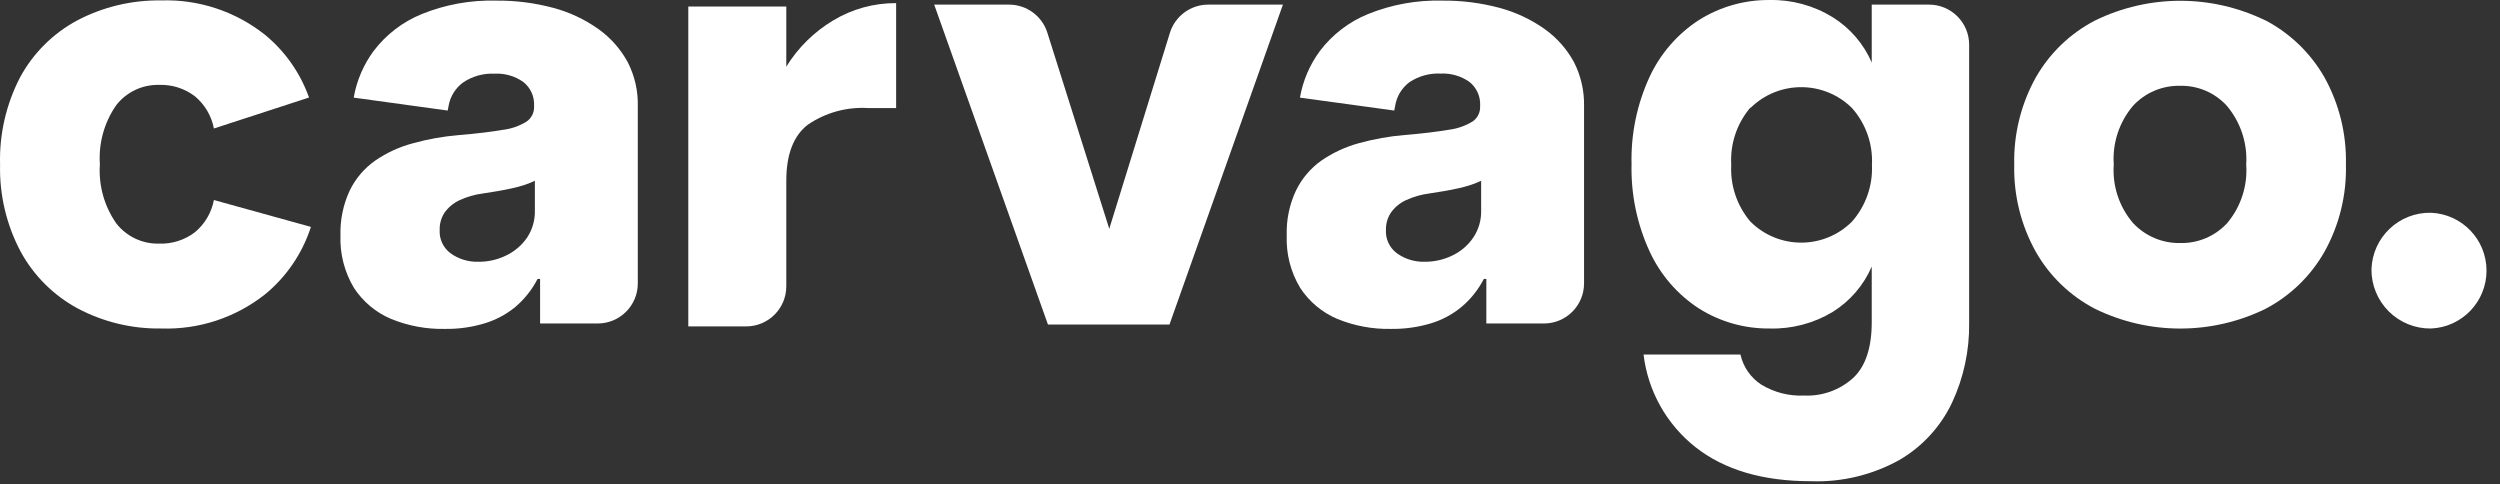
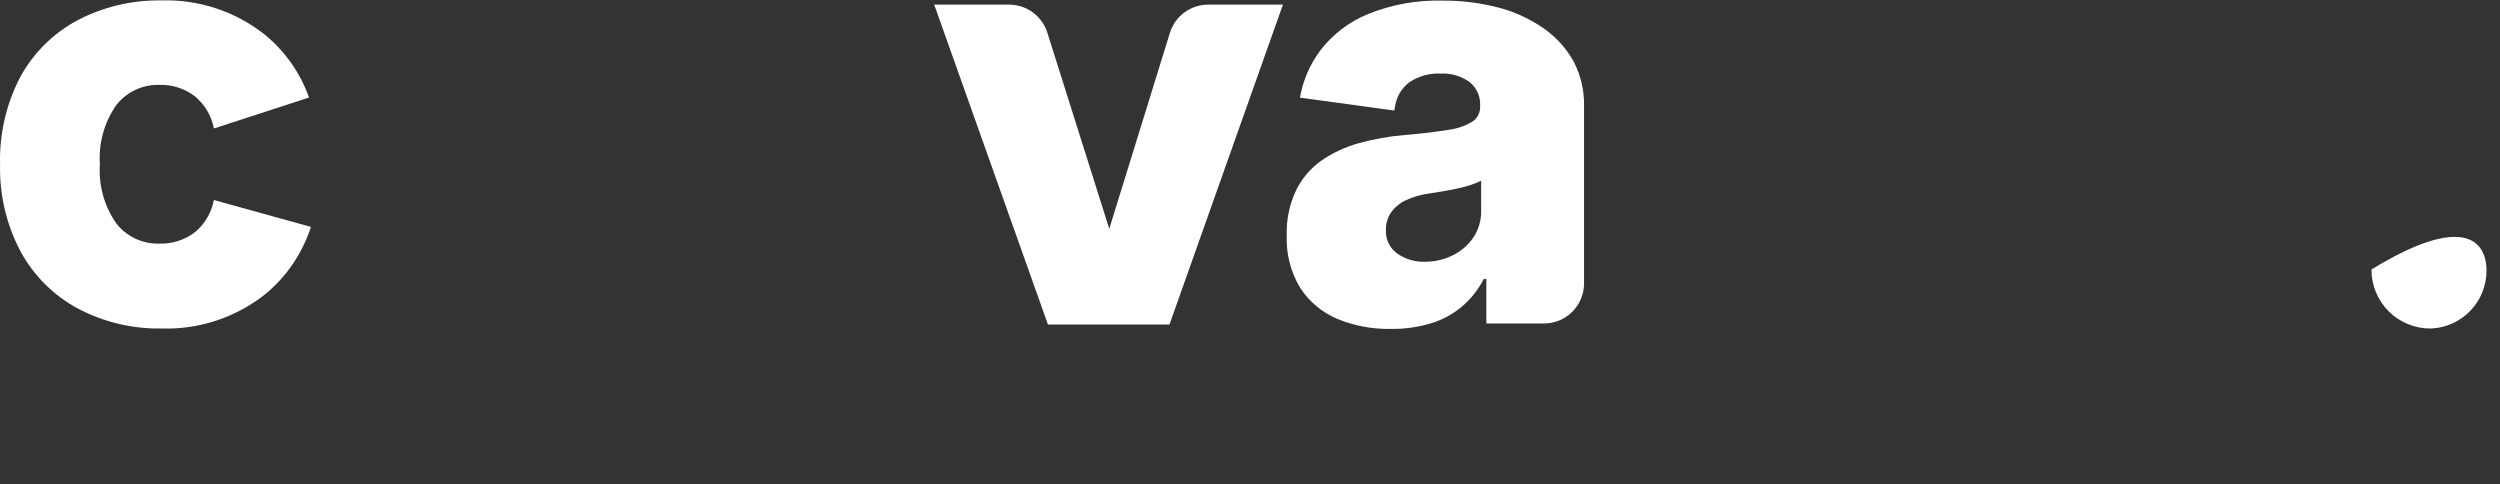
<svg xmlns="http://www.w3.org/2000/svg" width="160px" height="31px" viewBox="0 0 160 31" version="1.1">
  <rect x="0" y="0" width="160" height="31" fill="#333333" stroke="none" />
  <title>carvago</title>
  <defs>
    <linearGradient x1="-1.815%" y1="50.031%" x2="785.113%" y2="50.031%" id="linearGradient-1">
      <stop stop-color="#2E2AB1" offset="0%" />
      <stop stop-color="#1A36D8" offset="100%" />
    </linearGradient>
    <linearGradient x1="-1.815%" y1="50.031%" x2="785.113%" y2="50.031%" id="linearGradient-2">
      <stop stop-color="#FFFFFF" offset="0%" />
      <stop stop-color="#FFFFFF" offset="100%" />
    </linearGradient>
    <linearGradient x1="-333.896%" y1="50%" x2="843.346%" y2="50%" id="linearGradient-3">
      <stop stop-color="#2E2AB1" offset="0%" />
      <stop stop-color="#1A36D8" offset="100%" />
    </linearGradient>
    <linearGradient x1="-333.896%" y1="50%" x2="843.346%" y2="50%" id="linearGradient-4">
      <stop stop-color="#FFFFFF" offset="0%" />
      <stop stop-color="#FFFFFF" offset="100%" />
    </linearGradient>
    <linearGradient x1="-269.511%" y1="50%" x2="432.098%" y2="50%" id="linearGradient-5">
      <stop stop-color="#2E2AB1" offset="0%" />
      <stop stop-color="#1A36D8" offset="100%" />
    </linearGradient>
    <linearGradient x1="-269.511%" y1="50%" x2="432.098%" y2="50%" id="linearGradient-6">
      <stop stop-color="#FFFFFF" offset="0%" />
      <stop stop-color="#FFFFFF" offset="100%" />
    </linearGradient>
    <linearGradient x1="-484.819%" y1="50.095%" x2="239.736%" y2="50.095%" id="linearGradient-7">
      <stop stop-color="#2E2AB1" offset="0%" />
      <stop stop-color="#1A36D8" offset="100%" />
    </linearGradient>
    <linearGradient x1="-484.819%" y1="50.095%" x2="239.736%" y2="50.095%" id="linearGradient-8">
      <stop stop-color="#FFFFFF" offset="0%" />
      <stop stop-color="#FFFFFF" offset="100%" />
    </linearGradient>
    <linearGradient x1="-608.767%" y1="49.969%" x2="128.645%" y2="49.969%" id="linearGradient-9">
      <stop stop-color="#2E2AB1" offset="0%" />
      <stop stop-color="#1A36D8" offset="100%" />
    </linearGradient>
    <linearGradient x1="-608.767%" y1="49.969%" x2="128.645%" y2="49.969%" id="linearGradient-10">
      <stop stop-color="#FFFFFF" offset="0%" />
      <stop stop-color="#FFFFFF" offset="100%" />
    </linearGradient>
    <linearGradient x1="-116.35%" y1="50.005%" x2="706.285%" y2="50.005%" id="linearGradient-11">
      <stop stop-color="#2E2AB1" offset="0%" />
      <stop stop-color="#1A36D8" offset="100%" />
    </linearGradient>
    <linearGradient x1="-116.35%" y1="50.005%" x2="706.285%" y2="50.005%" id="linearGradient-12">
      <stop stop-color="#FFFFFF" offset="0%" />
      <stop stop-color="#FFFFFF" offset="100%" />
    </linearGradient>
    <linearGradient x1="-434.502%" y1="50.006%" x2="388.127%" y2="50.006%" id="linearGradient-13">
      <stop stop-color="#2E2AB1" offset="0%" />
      <stop stop-color="#1A36D8" offset="100%" />
    </linearGradient>
    <linearGradient x1="-434.502%" y1="50.006%" x2="388.127%" y2="50.006%" id="linearGradient-14">
      <stop stop-color="#FFFFFF" offset="0%" />
      <stop stop-color="#FFFFFF" offset="100%" />
    </linearGradient>
    <linearGradient x1="-2066.427%" y1="50.047%" x2="60.455%" y2="50.047%" id="linearGradient-15">
      <stop stop-color="#2E2AB1" offset="0%" />
      <stop stop-color="#1A36D8" offset="100%" />
    </linearGradient>
    <linearGradient x1="-2066.427%" y1="50.047%" x2="60.455%" y2="50.047%" id="linearGradient-16">
      <stop stop-color="#FFFFFF" offset="0%" />
      <stop stop-color="#FFFFFF" offset="100%" />
    </linearGradient>
  </defs>
  <g id="Concept" stroke="none" stroke-width="1" fill="none" fill-rule="evenodd">
    <g id="PPC-Landing-Page-02" transform="translate(-992, -3118)" fill-rule="nonzero">
      <g id="Group-12" transform="translate(282, 2622)">
        <g id="Logos" transform="translate(0, 230)">
          <g id="Group-40" transform="translate(684, 212)">
            <g id="carvago" transform="translate(26, 54)">
              <path d="M19.898,14.521 C19.354,16.215 18.332,17.717 16.955,18.844 C15.07,20.332 12.718,21.105 10.317,21.024 C8.457,21.053 6.619,20.612 4.975,19.741 C3.433,18.91 2.166,17.649 1.326,16.112 C0.414,14.398 -0.04,12.479 0.004,10.538 C-0.05,8.596 0.392,6.671 1.287,4.946 C2.122,3.404 3.391,2.139 4.936,1.31 C6.588,0.441 8.431,-0 10.298,0.027 C12.699,-0.054 15.05,0.719 16.936,2.208 C18.234,3.267 19.217,4.662 19.777,6.242 L13.69,8.223 C13.537,7.418 13.108,6.69 12.478,6.165 C11.817,5.66 11.001,5.401 10.17,5.433 C9.112,5.41 8.105,5.885 7.45,6.716 C6.673,7.823 6.299,9.163 6.392,10.513 C6.299,11.862 6.673,13.203 7.45,14.309 C8.105,15.14 9.112,15.615 10.17,15.592 C11.001,15.624 11.817,15.366 12.478,14.861 C13.108,14.336 13.537,13.608 13.69,12.802" id="Path" fill="url(#linearGradient-2)" />
-               <path d="M53.331,1.303 C54.544,0.573 55.936,0.191 57.352,0.2 L57.352,6.915 L55.55,6.915 C54.185,6.834 52.831,7.208 51.702,7.98 C50.783,8.685 50.323,9.882 50.323,11.571 L50.323,18.324 C50.323,19.741 49.174,20.889 47.758,20.889 L44.051,20.889 L44.051,0.418 L50.323,0.418 L50.323,4.266 C51.073,3.051 52.104,2.035 53.331,1.303 L53.331,1.303 Z" id="Path" fill="url(#linearGradient-4)" />
              <path d="M70.993,14.643 L74.873,2.105 C75.205,1.03 76.198,0.297 77.323,0.296 L82.107,0.296 L74.847,20.768 L67.068,20.768 L59.789,0.296 L64.586,0.296 C65.705,0.298 66.694,1.025 67.03,2.092 L70.993,14.643 Z" id="Path" fill="url(#linearGradient-6)" />
-               <path d="M117.297,1.105 C118.404,1.795 119.274,2.806 119.791,4.003 L119.791,0.296 L123.46,0.296 C124.877,0.296 126.025,1.445 126.025,2.862 L126.025,20.659 C126.051,22.43 125.674,24.185 124.922,25.789 C124.191,27.32 123.016,28.594 121.549,29.445 C119.823,30.401 117.87,30.869 115.899,30.798 C112.82,30.798 110.358,30.071 108.511,28.617 C106.662,27.16 105.467,25.029 105.188,22.692 L111.39,22.692 C111.565,23.483 112.044,24.174 112.724,24.616 C113.547,25.116 114.5,25.36 115.463,25.315 C116.615,25.368 117.742,24.965 118.599,24.192 C119.394,23.448 119.791,22.258 119.791,20.62 L119.791,17.061 C119.274,18.258 118.404,19.269 117.297,19.96 C116.08,20.694 114.677,21.064 113.256,21.024 C111.655,21.04 110.083,20.595 108.729,19.741 C107.352,18.846 106.258,17.578 105.573,16.086 C104.769,14.34 104.375,12.434 104.419,10.513 C104.371,8.585 104.766,6.672 105.573,4.92 C106.262,3.436 107.356,2.175 108.729,1.284 C110.083,0.431 111.655,-0.015 113.256,0.001 C114.681,-0.027 116.084,0.356 117.297,1.105 L117.297,1.105 Z M112.031,6.876 C111.161,7.894 110.72,9.209 110.8,10.545 C110.727,11.872 111.168,13.177 112.031,14.188 C113.826,15.975 116.727,15.975 118.522,14.188 C119.404,13.19 119.864,11.888 119.804,10.558 C119.874,9.22 119.413,7.909 118.522,6.909 C116.722,5.135 113.831,5.135 112.031,6.909 L112.031,6.876 Z" id="Shape" fill="url(#linearGradient-8)" />
-               <path d="M144.989,1.303 C146.571,2.134 147.882,3.4 148.767,4.953 C149.712,6.657 150.185,8.583 150.139,10.532 C150.189,12.481 149.715,14.408 148.767,16.112 C147.884,17.667 146.573,18.936 144.989,19.767 C141.549,21.447 137.527,21.447 134.087,19.767 C132.494,18.942 131.175,17.672 130.29,16.112 C129.341,14.41 128.865,12.486 128.911,10.538 C128.867,8.589 129.343,6.663 130.29,4.959 C131.177,3.402 132.495,2.134 134.087,1.31 C137.527,-0.37 141.549,-0.37 144.989,1.31 L144.989,1.303 Z M136.511,6.774 C135.626,7.818 135.185,9.167 135.28,10.532 C135.184,11.892 135.626,13.234 136.511,14.271 C137.291,15.11 138.392,15.577 139.538,15.554 C140.679,15.58 141.775,15.112 142.546,14.271 C143.419,13.229 143.854,11.888 143.758,10.532 C143.845,9.167 143.401,7.82 142.52,6.774 C141.752,5.929 140.654,5.461 139.512,5.491 C138.374,5.47 137.282,5.937 136.511,6.774 L136.511,6.774 Z" id="Shape" fill="url(#linearGradient-10)" />
-               <path d="M22.637,6.248 C22.825,5.163 23.264,4.138 23.92,3.253 C24.712,2.212 25.768,1.401 26.979,0.906 C28.492,0.291 30.117,-0.004 31.75,0.04 C32.984,0.028 34.214,0.183 35.406,0.502 C36.441,0.777 37.418,1.235 38.292,1.855 C39.075,2.411 39.72,3.14 40.177,3.984 C40.624,4.858 40.845,5.831 40.819,6.812 L40.819,18.138 C40.819,19.555 39.67,20.703 38.253,20.703 L34.566,20.703 L34.566,17.85 L34.405,17.85 C34.054,18.533 33.572,19.14 32.988,19.639 C32.405,20.12 31.731,20.48 31.006,20.697 C30.189,20.943 29.339,21.062 28.486,21.05 C27.3,21.076 26.121,20.858 25.023,20.408 C24.052,19.996 23.226,19.304 22.65,18.42 C22.044,17.407 21.745,16.24 21.79,15.06 C21.762,14.073 21.964,13.094 22.38,12.199 C22.752,11.429 23.315,10.767 24.016,10.276 C24.754,9.769 25.574,9.394 26.44,9.166 C27.394,8.902 28.371,8.728 29.358,8.647 C30.519,8.55 31.455,8.435 32.161,8.313 C32.706,8.251 33.232,8.069 33.7,7.781 C34.013,7.566 34.195,7.205 34.181,6.825 L34.181,6.774 C34.214,6.184 33.958,5.614 33.495,5.248 C32.958,4.868 32.31,4.681 31.654,4.715 C30.95,4.681 30.254,4.872 29.666,5.26 C29.159,5.618 28.816,6.163 28.71,6.774 L28.653,7.075 L22.637,6.248 Z M30.596,16.753 C31.225,16.762 31.847,16.621 32.411,16.342 C32.945,16.083 33.402,15.69 33.738,15.201 C34.072,14.693 34.245,14.096 34.232,13.489 L34.232,11.571 C34.023,11.667 33.809,11.753 33.591,11.828 C33.319,11.916 33.043,11.991 32.763,12.052 C32.468,12.116 32.161,12.18 31.846,12.232 L30.923,12.379 C30.392,12.446 29.875,12.595 29.39,12.822 C29.017,12.999 28.694,13.268 28.454,13.604 C28.238,13.933 28.128,14.32 28.139,14.713 C28.104,15.297 28.364,15.858 28.832,16.208 C29.345,16.577 29.964,16.768 30.596,16.753 L30.596,16.753 Z" id="Shape" fill="url(#linearGradient-12)" />
              <path d="M83.197,6.248 C83.385,5.163 83.825,4.138 84.48,3.253 C85.272,2.212 86.328,1.401 87.539,0.906 C89.052,0.29 90.677,-0.005 92.311,0.04 C93.544,0.028 94.774,0.183 95.966,0.502 C97,0.779 97.977,1.237 98.852,1.855 C99.635,2.411 100.28,3.14 100.738,3.984 C101.182,4.859 101.402,5.831 101.379,6.812 L101.379,18.138 C101.379,19.555 100.23,20.703 98.814,20.703 L95.126,20.703 L95.126,17.85 L94.966,17.85 C94.614,18.534 94.13,19.143 93.542,19.639 C92.962,20.121 92.29,20.481 91.567,20.697 C90.747,20.942 89.895,21.061 89.04,21.05 C87.856,21.076 86.679,20.858 85.583,20.408 C84.612,19.996 83.786,19.304 83.21,18.42 C82.601,17.408 82.303,16.24 82.351,15.06 C82.319,14.073 82.522,13.093 82.941,12.199 C83.313,11.431 83.873,10.769 84.57,10.276 C85.305,9.771 86.12,9.393 86.981,9.16 C87.938,8.895 88.917,8.722 89.906,8.64 C91.066,8.544 91.996,8.428 92.708,8.307 C93.253,8.241 93.778,8.06 94.247,7.774 C94.561,7.559 94.742,7.199 94.728,6.819 L94.728,6.767 C94.762,6.177 94.506,5.608 94.042,5.241 C93.505,4.863 92.857,4.676 92.202,4.709 C91.498,4.674 90.801,4.865 90.213,5.254 C89.718,5.619 89.386,6.165 89.29,6.774 L89.232,7.075 L83.197,6.248 Z M91.15,16.753 C91.781,16.762 92.405,16.622 92.971,16.342 C93.504,16.085 93.96,15.691 94.292,15.201 C94.631,14.695 94.806,14.097 94.793,13.489 L94.793,11.571 C94.583,11.668 94.369,11.753 94.151,11.828 C93.882,11.917 93.608,11.992 93.33,12.052 C93.035,12.116 92.727,12.18 92.413,12.232 L91.49,12.379 C90.959,12.446 90.442,12.595 89.957,12.822 C89.584,12.999 89.261,13.268 89.021,13.604 C88.803,13.932 88.691,14.32 88.7,14.713 C88.667,15.297 88.929,15.859 89.399,16.208 C89.908,16.575 90.523,16.766 91.15,16.753 L91.15,16.753 Z" id="Shape" fill="url(#linearGradient-14)" />
-               <path d="M151.774,17.247 C151.83,15.195 153.532,13.574 155.584,13.617 C157.569,13.699 159.137,15.333 159.137,17.32 C159.137,19.308 157.569,20.942 155.584,21.024 C154.575,21.038 153.603,20.645 152.886,19.935 C152.17,19.224 151.769,18.256 151.774,17.247 Z" id="Path" fill="url(#linearGradient-16)" />
+               <path d="M151.774,17.247 C157.569,13.699 159.137,15.333 159.137,17.32 C159.137,19.308 157.569,20.942 155.584,21.024 C154.575,21.038 153.603,20.645 152.886,19.935 C152.17,19.224 151.769,18.256 151.774,17.247 Z" id="Path" fill="url(#linearGradient-16)" />
            </g>
          </g>
        </g>
      </g>
    </g>
  </g>
</svg>